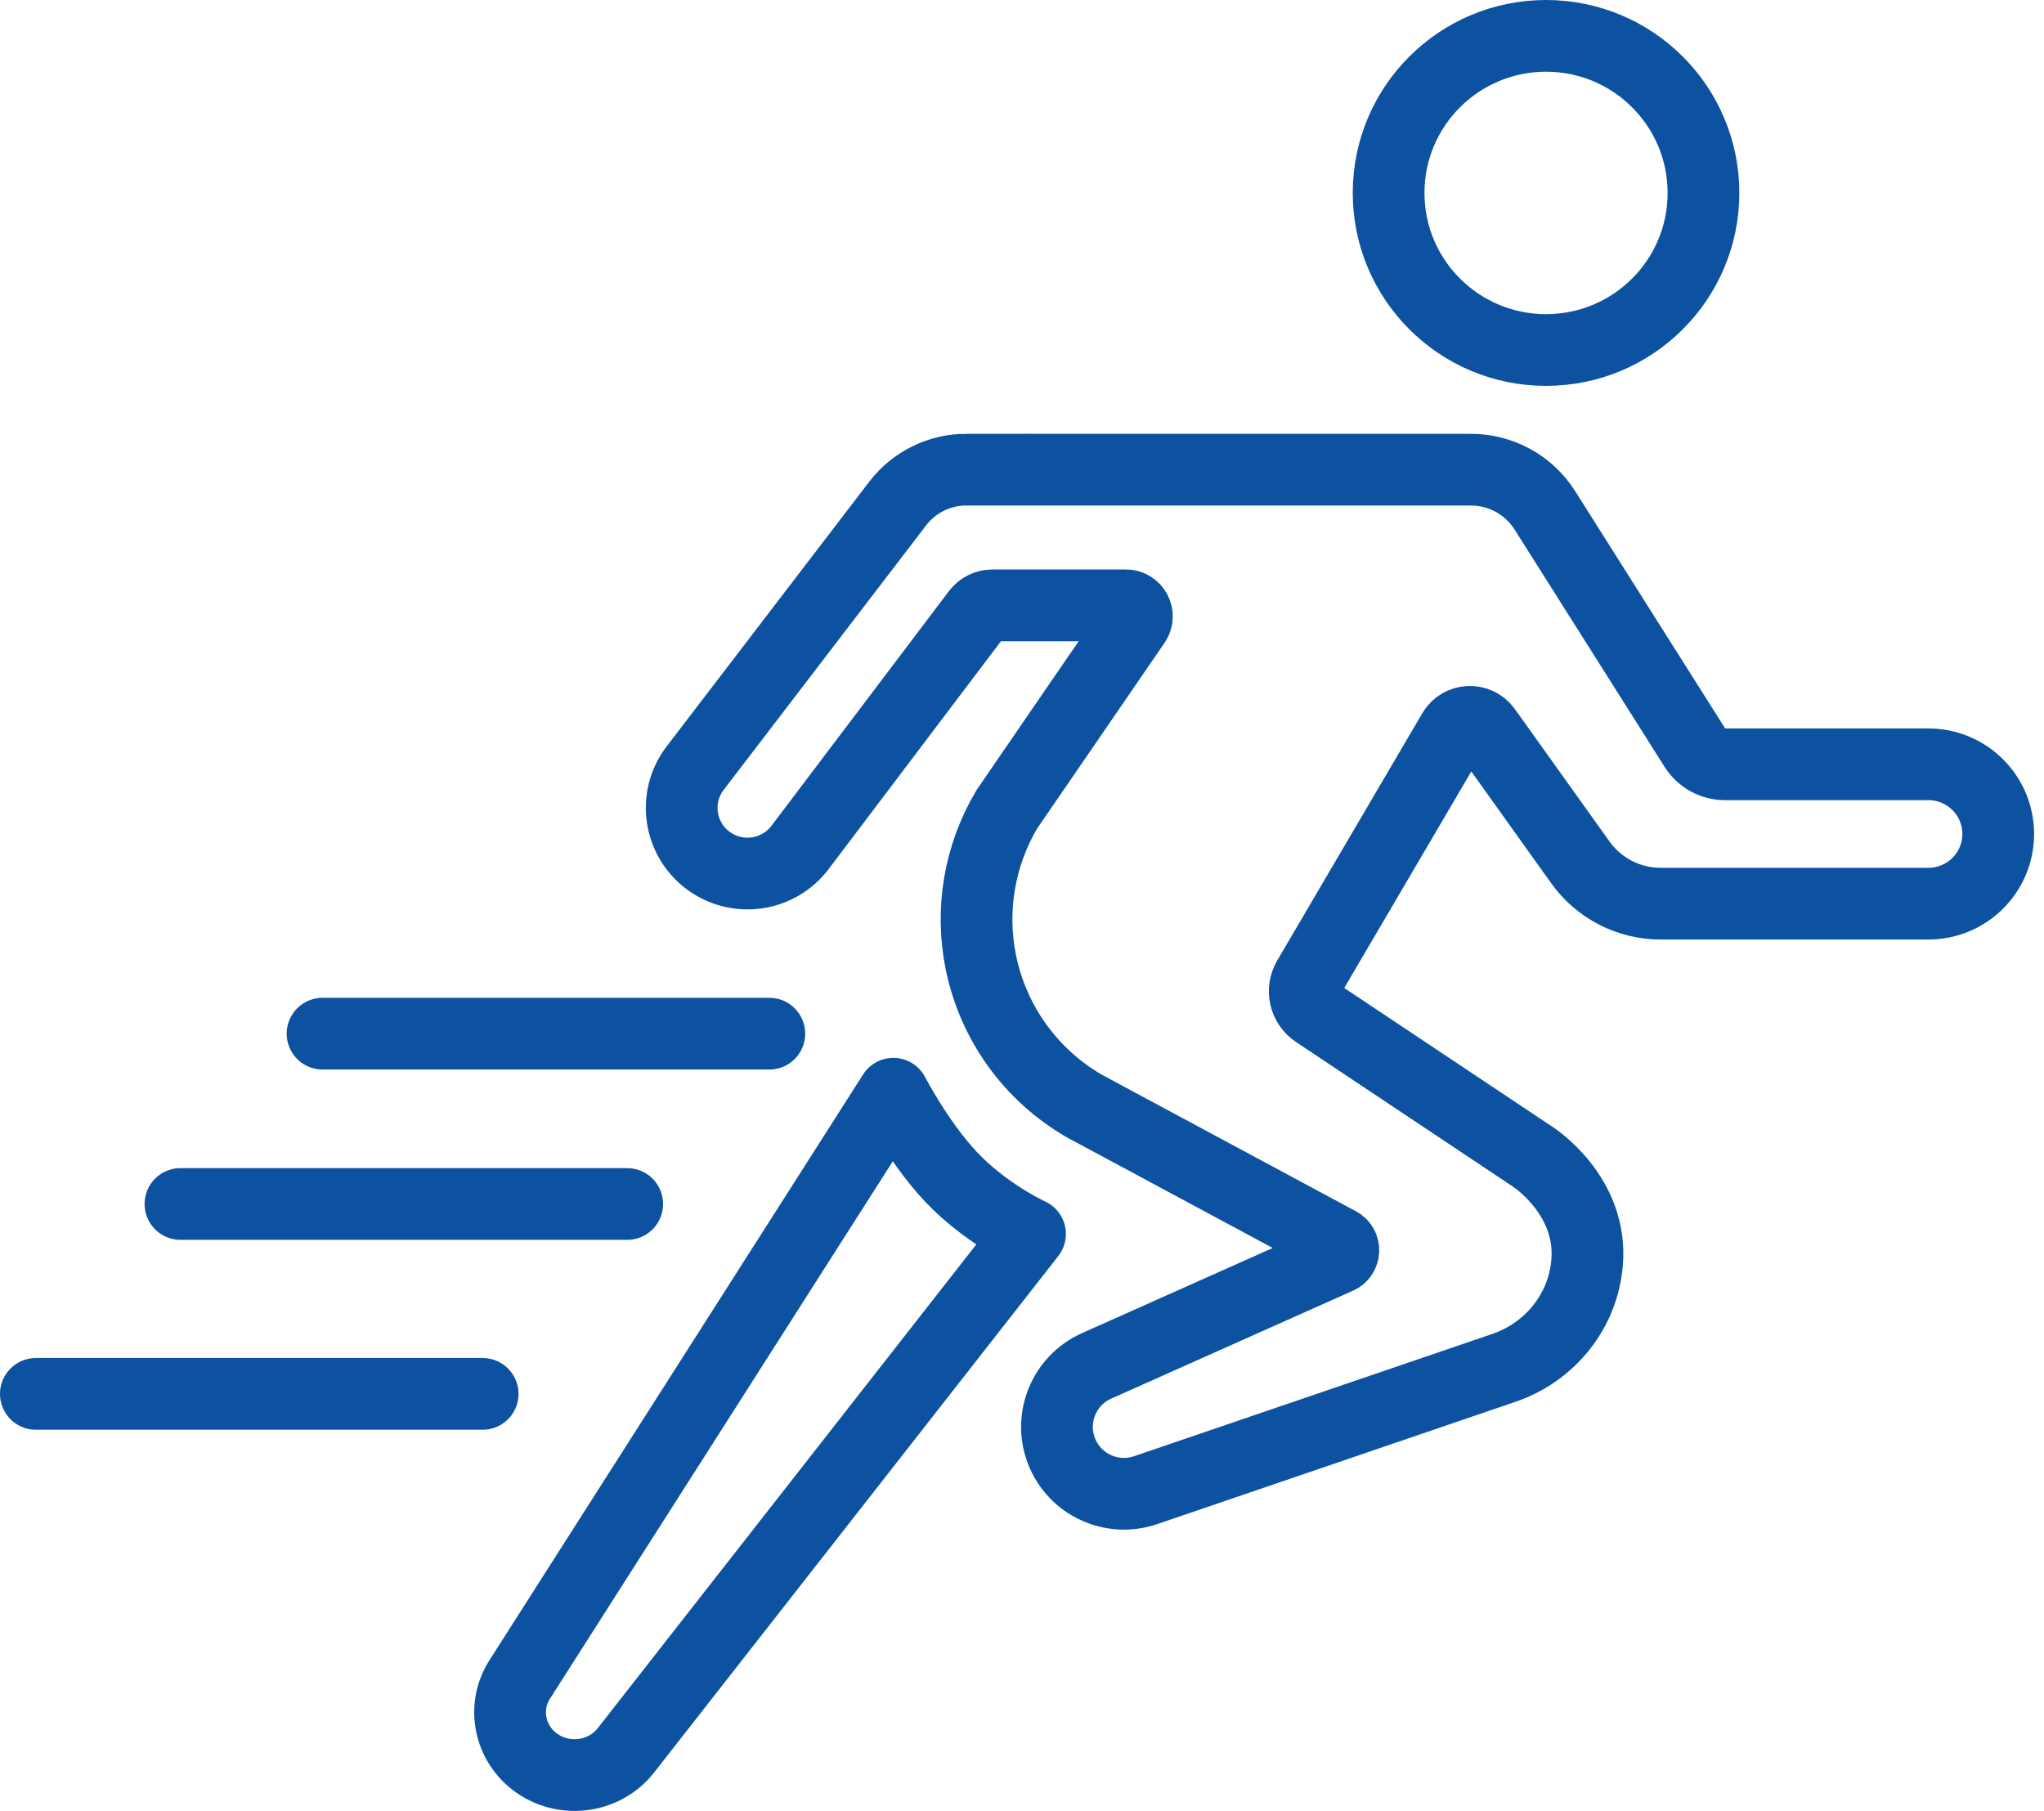
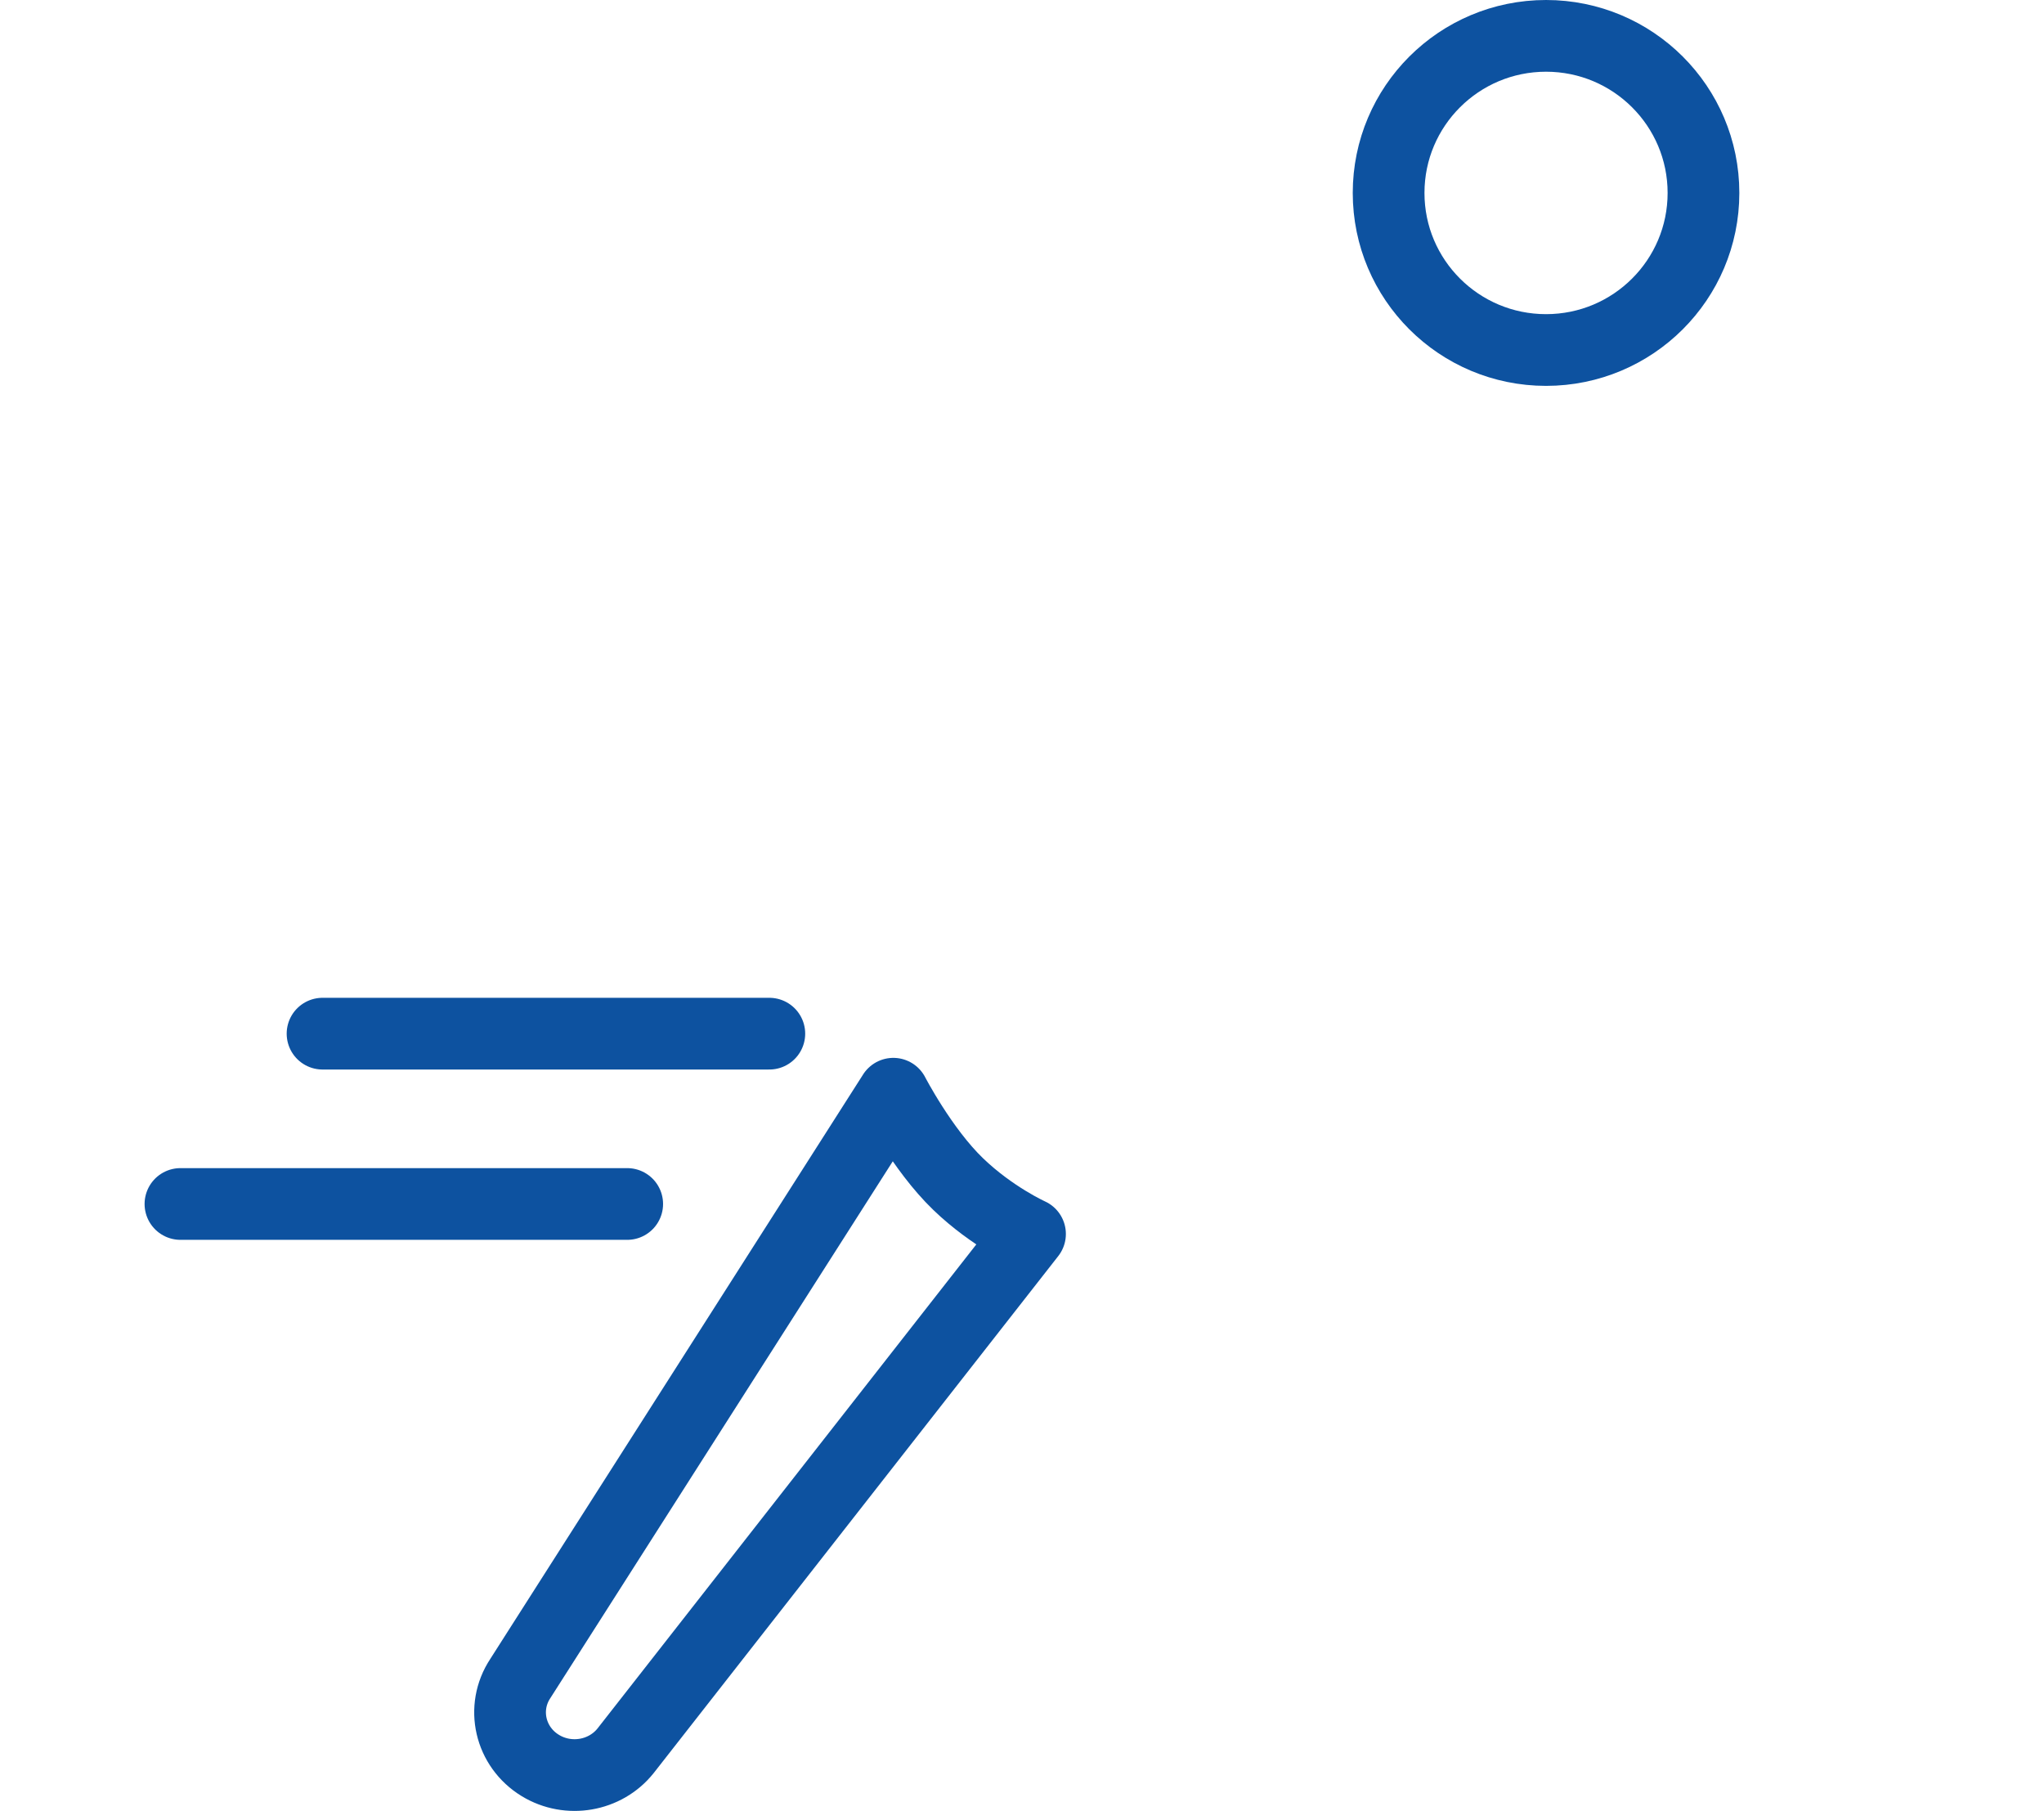
<svg xmlns="http://www.w3.org/2000/svg" width="114" height="101" viewBox="0 0 114 101" fill="none">
-   <path d="M53.892 26.196H82.043C83.714 26.196 85.27 27.052 86.162 28.462L94.534 41.708C94.898 42.281 95.527 42.627 96.206 42.627H107.552C109.702 42.627 111.447 44.368 111.447 46.514C111.447 48.659 109.702 50.4 107.552 50.4H92.621C90.842 50.4 89.173 49.542 88.141 48.097L82.862 40.71C82.406 40.075 81.446 40.117 81.051 40.792L72.96 54.581C72.587 55.219 72.773 56.038 73.392 56.451L85.483 64.513C85.483 64.513 88.865 66.671 88.513 70.466C88.505 70.545 88.497 70.624 88.486 70.7C88.17 73.291 86.344 75.453 83.867 76.293L63.888 83.113C61.988 83.756 59.916 82.787 59.198 80.918C58.49 79.072 59.345 76.997 61.151 76.183L74.645 70.159C74.995 70.001 75.021 69.515 74.689 69.324L60.469 61.682C57.495 59.959 55.4 57.052 54.71 53.691C54.11 50.765 54.621 47.722 56.145 45.151L63.301 34.72C63.58 34.313 63.288 33.762 62.793 33.762H55.344C55.023 33.762 54.721 33.911 54.526 34.166L44.614 47.273C43.43 48.827 41.232 49.182 39.616 48.079C37.879 46.892 37.497 44.492 38.782 42.827L50.075 28.071C50.989 26.887 52.399 26.193 53.894 26.193L53.892 26.196Z" stroke="#0D52A0" stroke-width="4" stroke-miterlimit="10" />
  <path d="M49.824 61C49.824 61 51.433 64.111 53.444 66.044C55.356 67.883 57.447 68.822 57.447 68.822L34.888 97.649C33.755 99.065 31.704 99.418 30.14 98.469C28.439 97.436 27.935 95.252 29.02 93.614L49.824 61.002V61Z" stroke="#0D52A0" stroke-width="4" stroke-linejoin="round" />
  <path d="M17.989 57.65H42.908" stroke="#0D52A0" stroke-width="4" stroke-linecap="round" stroke-linejoin="round" />
  <path d="M10.064 67.149H34.981" stroke="#0D52A0" stroke-width="4" stroke-linecap="round" stroke-linejoin="round" />
-   <path d="M2 77.74H26.919" stroke="#0D52A0" stroke-width="4" stroke-linecap="round" stroke-linejoin="round" />
  <path d="M86.228 19.521C91.077 19.521 95.008 15.599 95.008 10.761C95.008 5.922 91.077 2 86.228 2C81.378 2 77.447 5.922 77.447 10.761C77.447 15.599 81.378 19.521 86.228 19.521Z" stroke="#0D52A0" stroke-width="4" stroke-miterlimit="10" />
</svg>